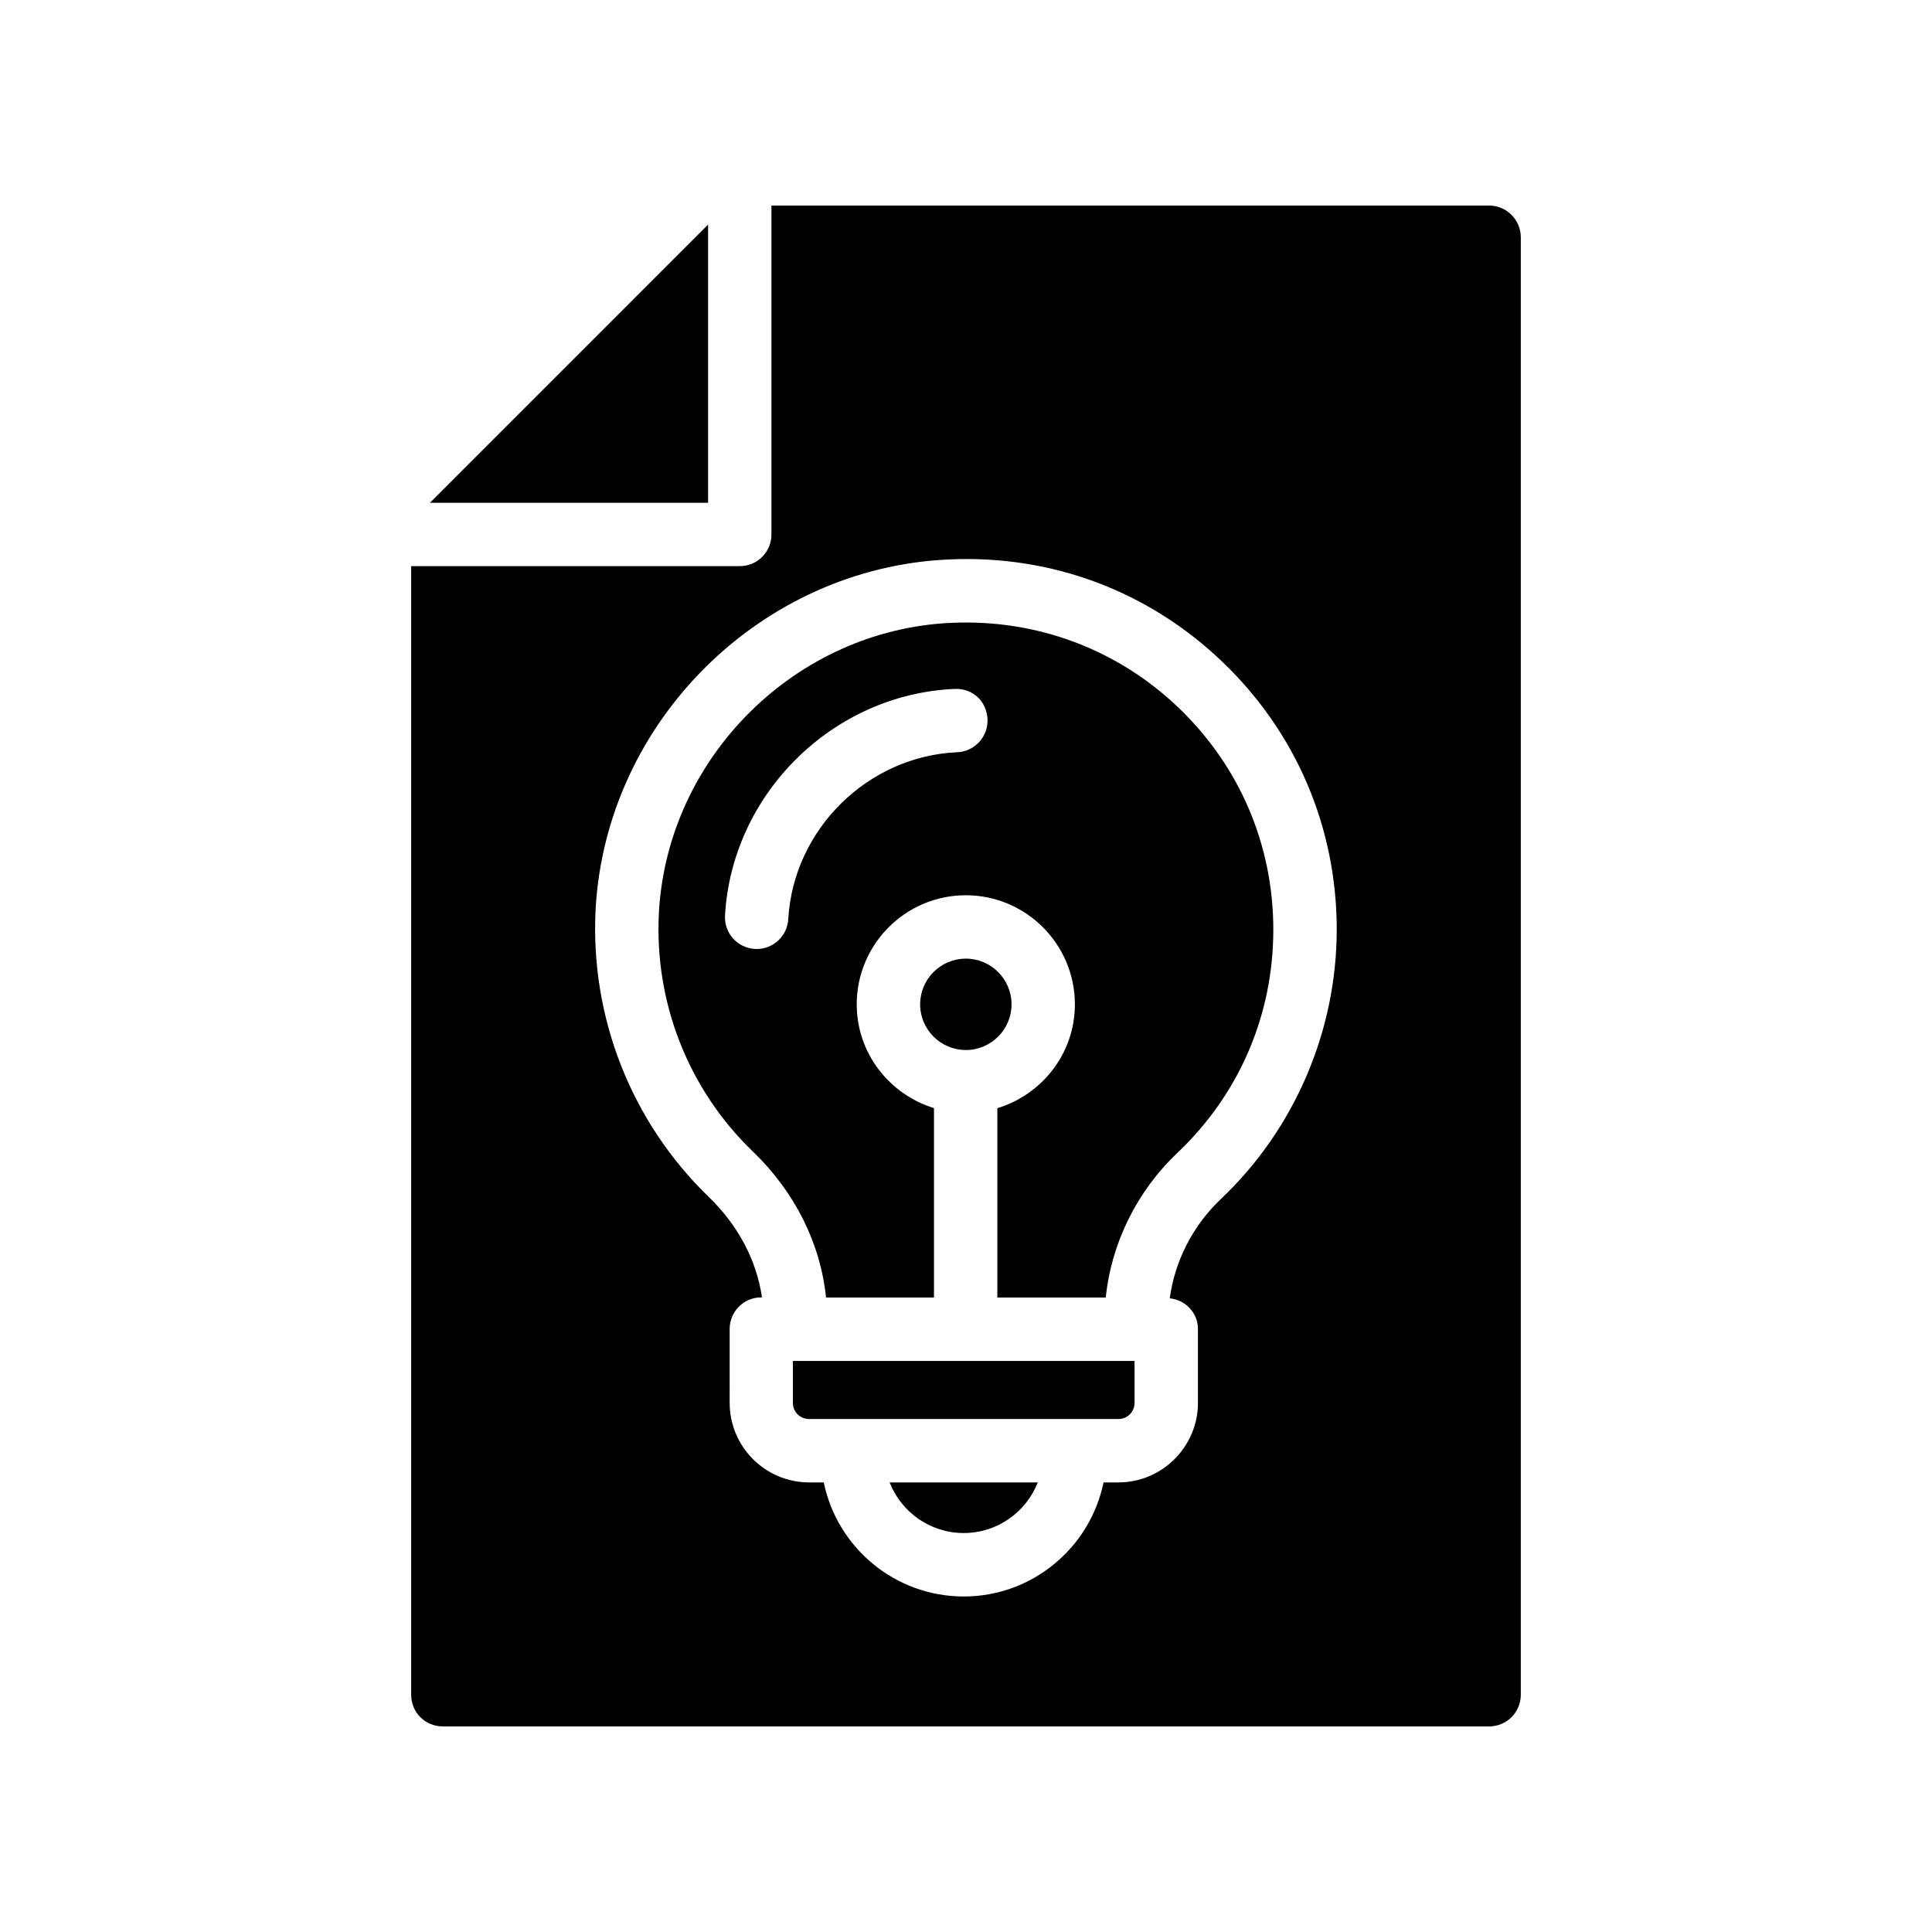
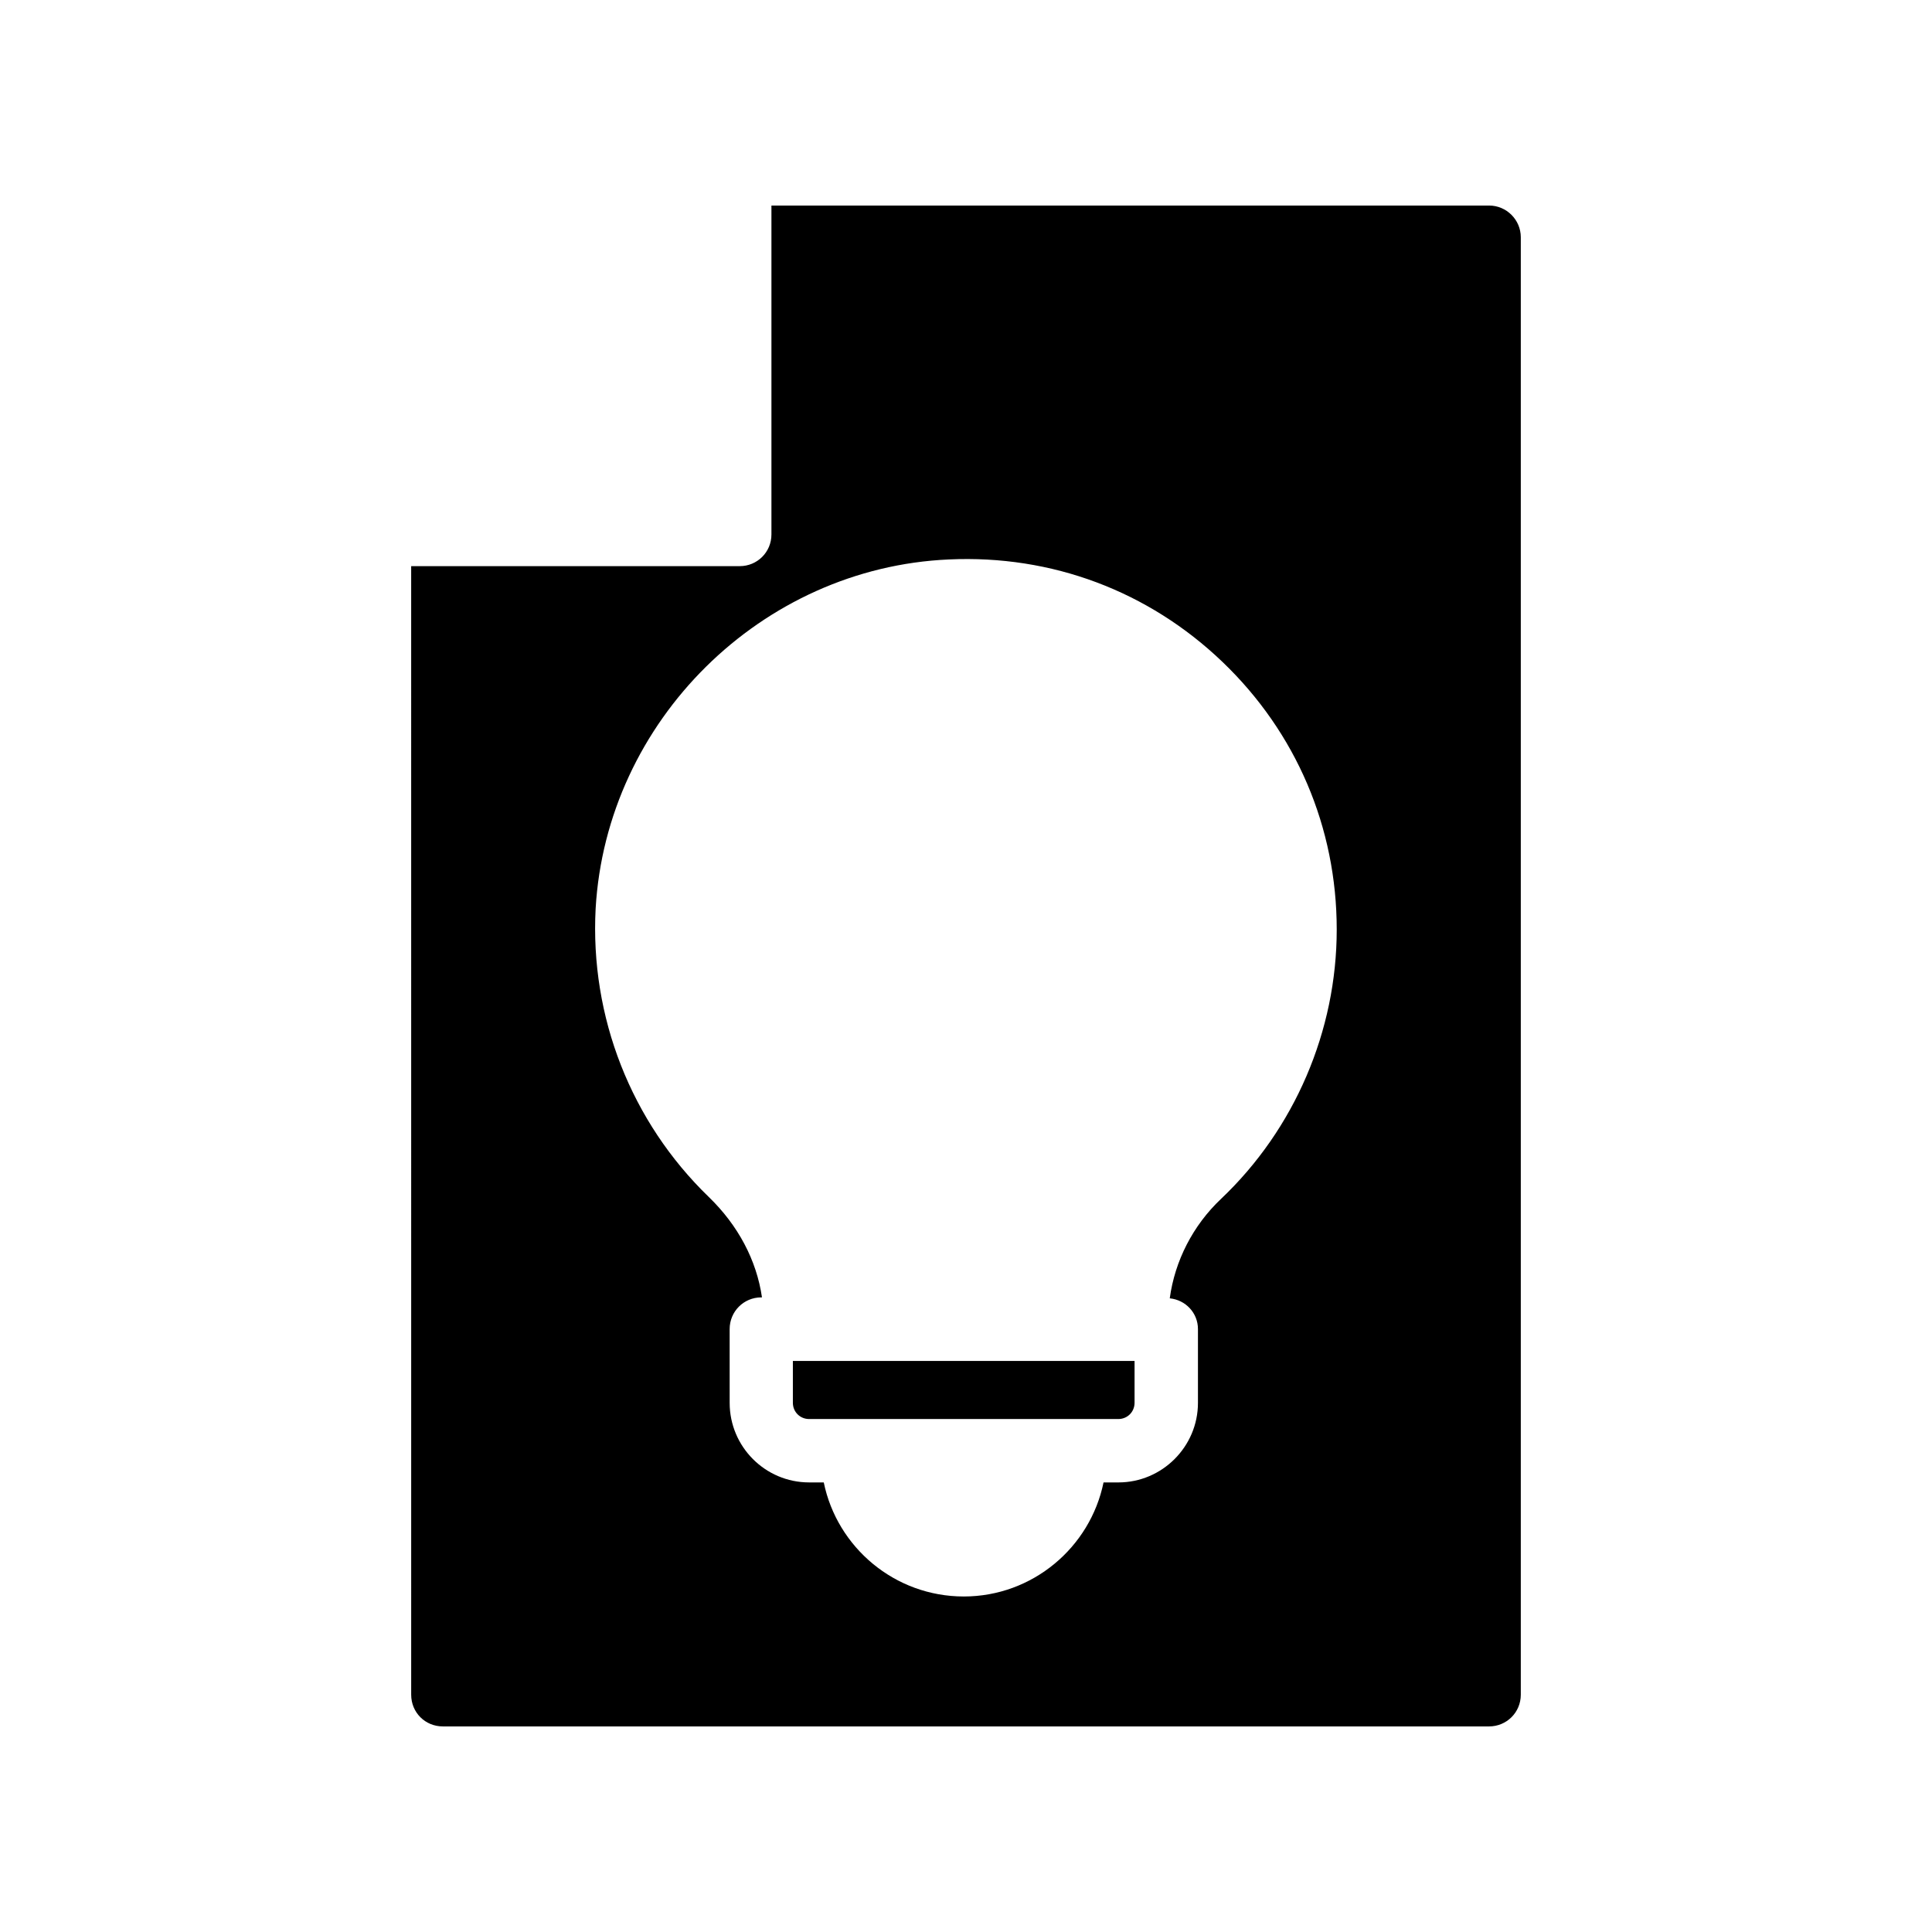
<svg xmlns="http://www.w3.org/2000/svg" fill="#000000" width="800px" height="800px" version="1.1" viewBox="144 144 512 512">
  <g>
-     <path d="m399.39 550.27c8.922 0 16.555-5.566 19.629-13.414h-39.262c3.078 7.844 10.711 13.414 19.633 13.414z" />
-     <path d="m412.07 410.16c0-6.676-5.438-12.113-12.113-12.113s-12.113 5.438-12.113 12.113c0 6.648 5.394 12.059 12.031 12.102 0.016 0 0.027-0.008 0.039-0.008 0.023 0 0.043 0.016 0.066 0.016 6.668-0.016 12.09-5.445 12.09-12.109z" />
    <path d="m354.12 504.66v11.094c0 2.41 1.895 4.305 4.305 4.305h81.941c2.41 0 4.305-1.895 4.305-4.305v-11.094z" />
-     <path d="m257.93 277.24h73.723v-73.727z" />
    <path d="m252.97 593.12c0 4.703 3.695 8.398 8.398 8.398h277.26c4.617 0 8.398-3.695 8.398-8.398v-386.25c0-4.617-3.777-8.398-8.398-8.398l-190.19 0.004v87.16c0 4.703-3.777 8.398-8.398 8.398l-87.074-0.004zm142.5-300.86c27.289-1.258 52.898 8.398 72.465 27.121 19.566 18.727 30.312 43.914 30.312 70.953 0 26.871-11.168 52.898-30.648 71.371-7.473 7.055-12.258 16.457-13.602 26.367 4.199 0.418 7.473 3.863 7.473 8.145v19.566c0 11.586-9.488 21.074-21.074 21.074h-3.945c-3.527 17.215-18.809 30.227-37.031 30.227-18.305 0-33.586-13.016-37.113-30.227h-3.863c-11.672 0-21.074-9.488-21.074-21.074l-0.004-19.566c0-4.617 3.695-8.398 8.398-8.398h0.168c-1.426-9.824-6.297-19.062-14.105-26.617-20.574-19.902-31.488-47.695-29.977-76.41 2.852-49.711 43.91-90.352 93.621-92.531z" />
-     <path d="m362.91 487.86h28.602v-50.203c-11.809-3.637-20.469-14.516-20.469-27.5 0-15.941 12.965-28.906 28.906-28.906s28.906 12.965 28.906 28.906c0 13.016-8.699 23.918-20.551 27.527v50.176h28.734c1.477-14.398 8.207-28.109 18.965-38.32 16.41-15.547 25.438-36.555 25.438-59.164 0-22.461-8.93-43.363-25.156-58.867-16.219-15.496-37.574-23.461-60.09-22.453-41.164 1.789-75.234 35.457-77.57 76.637-1.305 23.828 7.75 46.953 24.828 63.41 11.191 10.754 17.965 24.34 19.457 38.758zm-26.773-101.24c1.828-32.266 28.543-58.637 60.805-60.047 4.969-0.215 8.551 3.394 8.758 8.02 0.203 4.633-3.387 8.551-8.02 8.758-23.762 1.035-43.426 20.461-44.781 44.223-0.254 4.469-3.953 7.922-8.371 7.922-0.164 0-0.32-0.008-0.484-0.016-4.633-0.266-8.168-4.227-7.906-8.859z" />
  </g>
</svg>